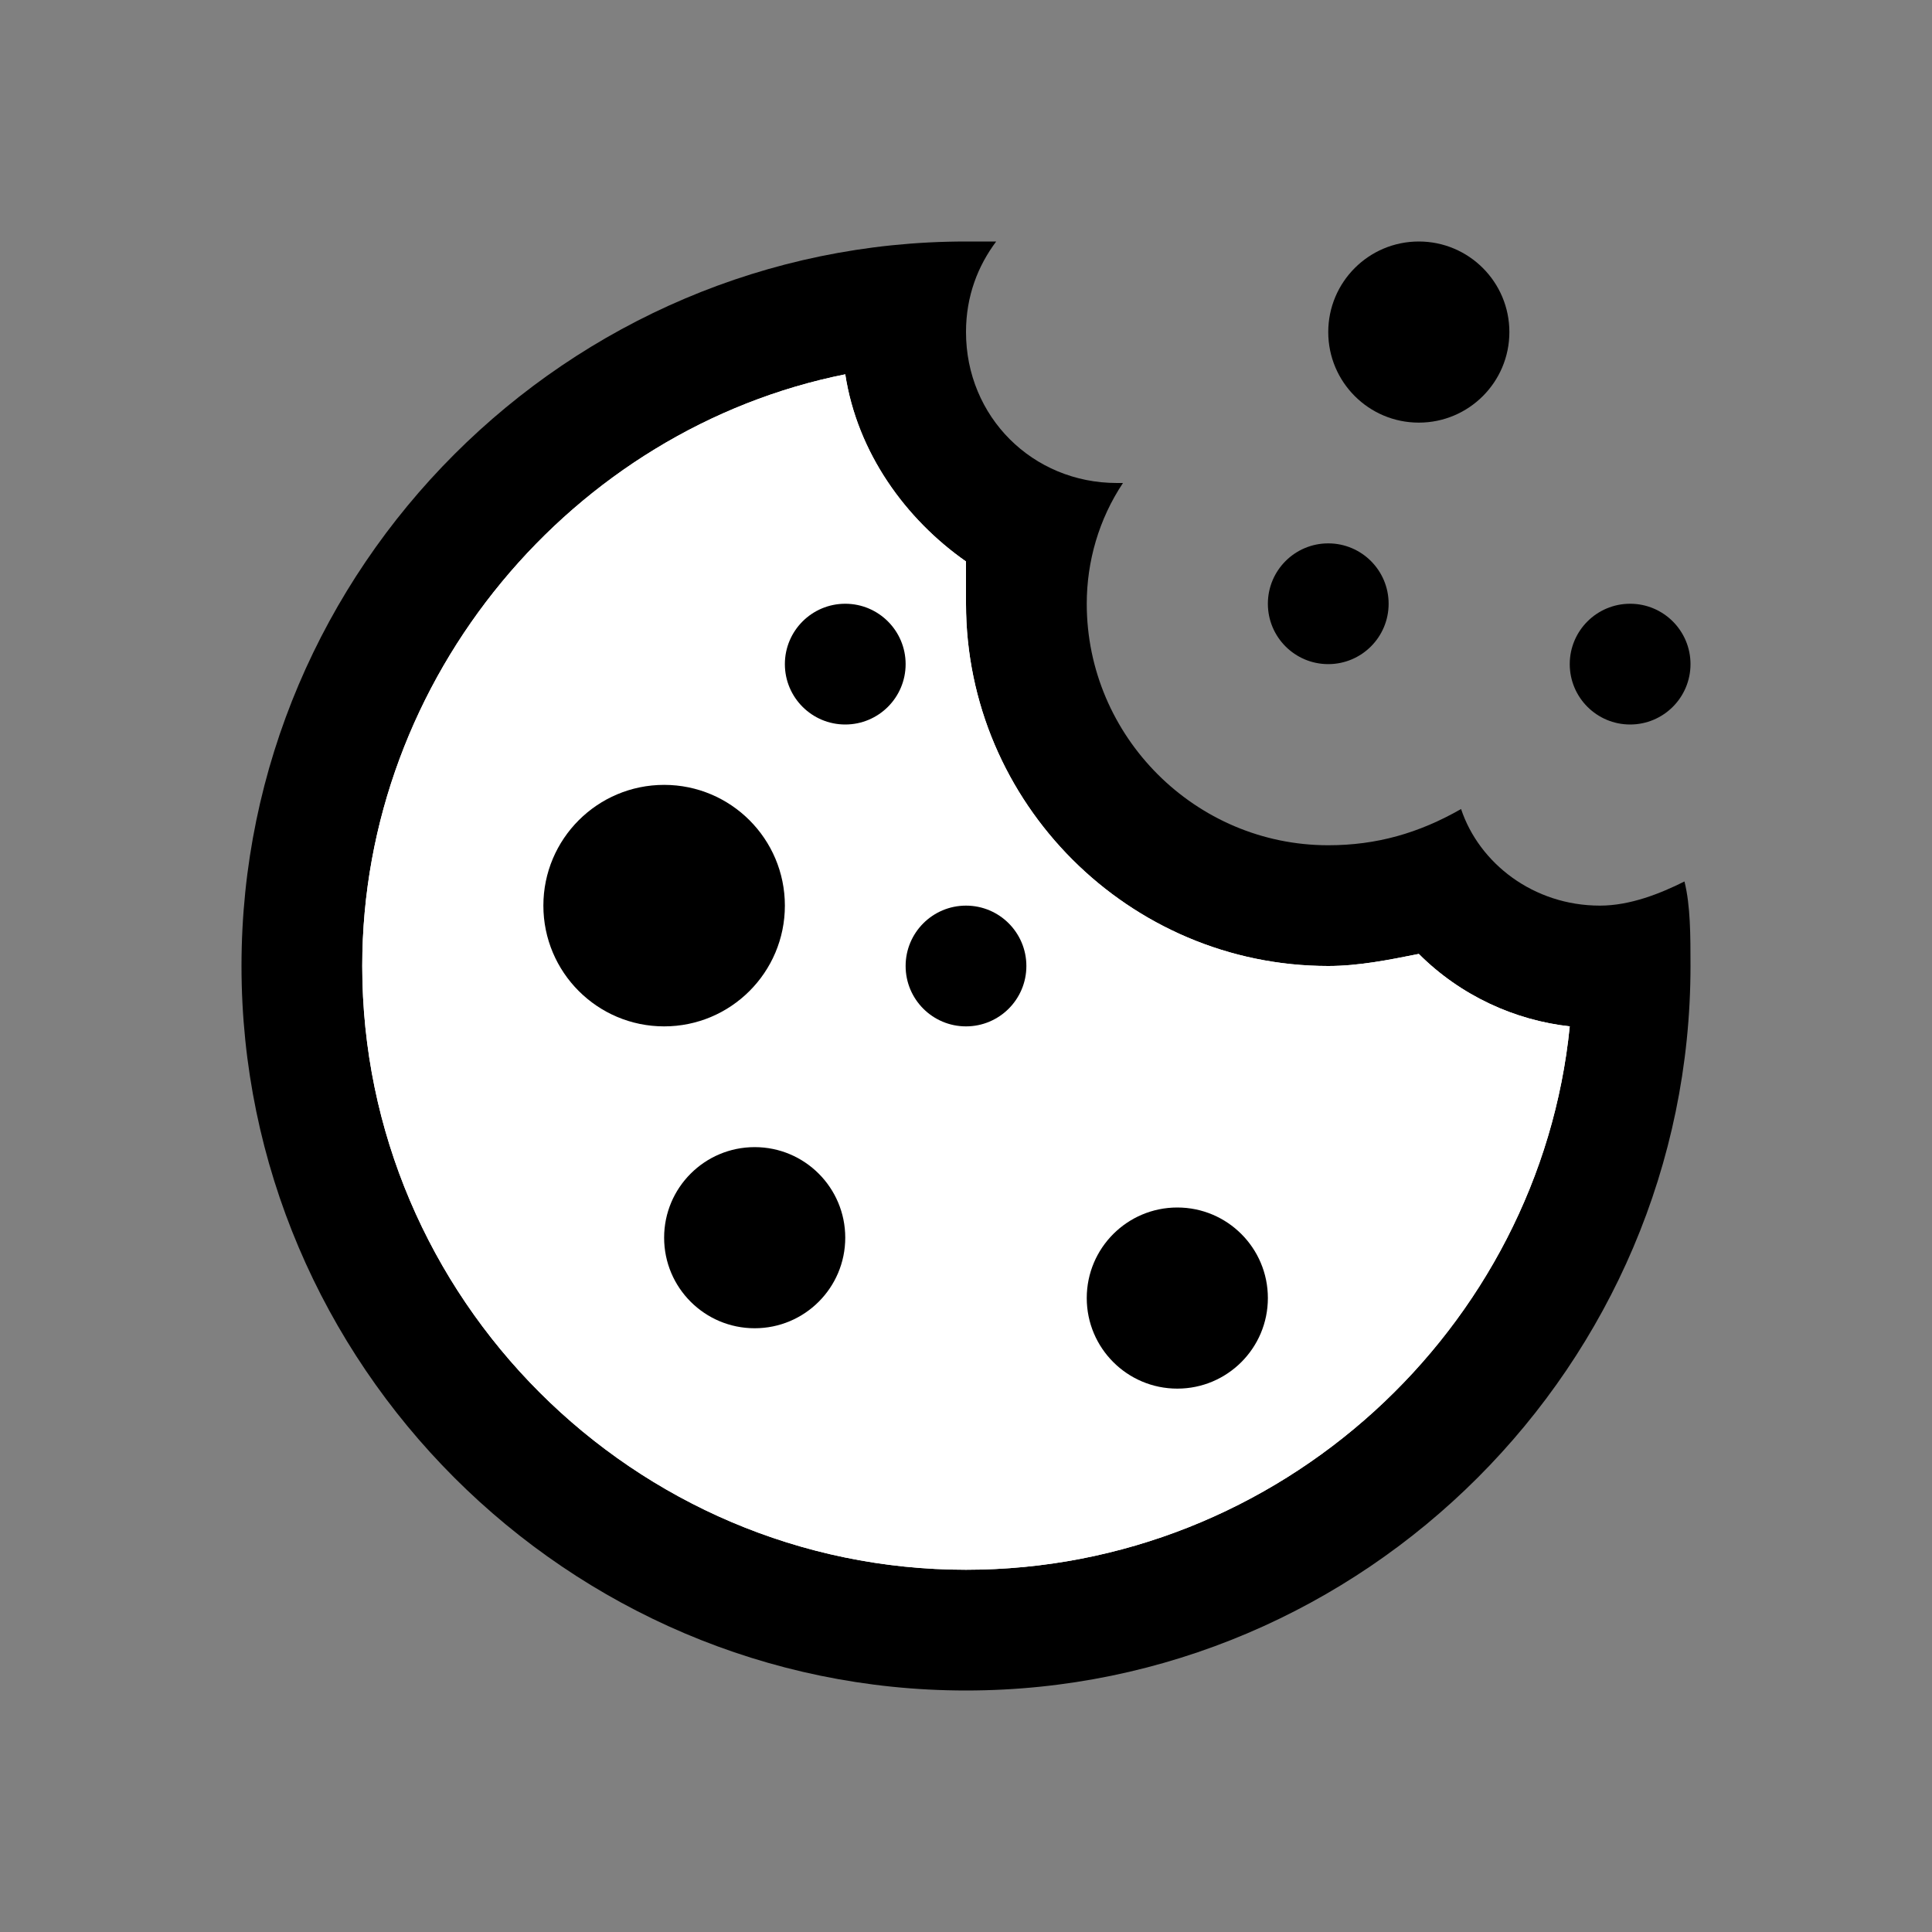
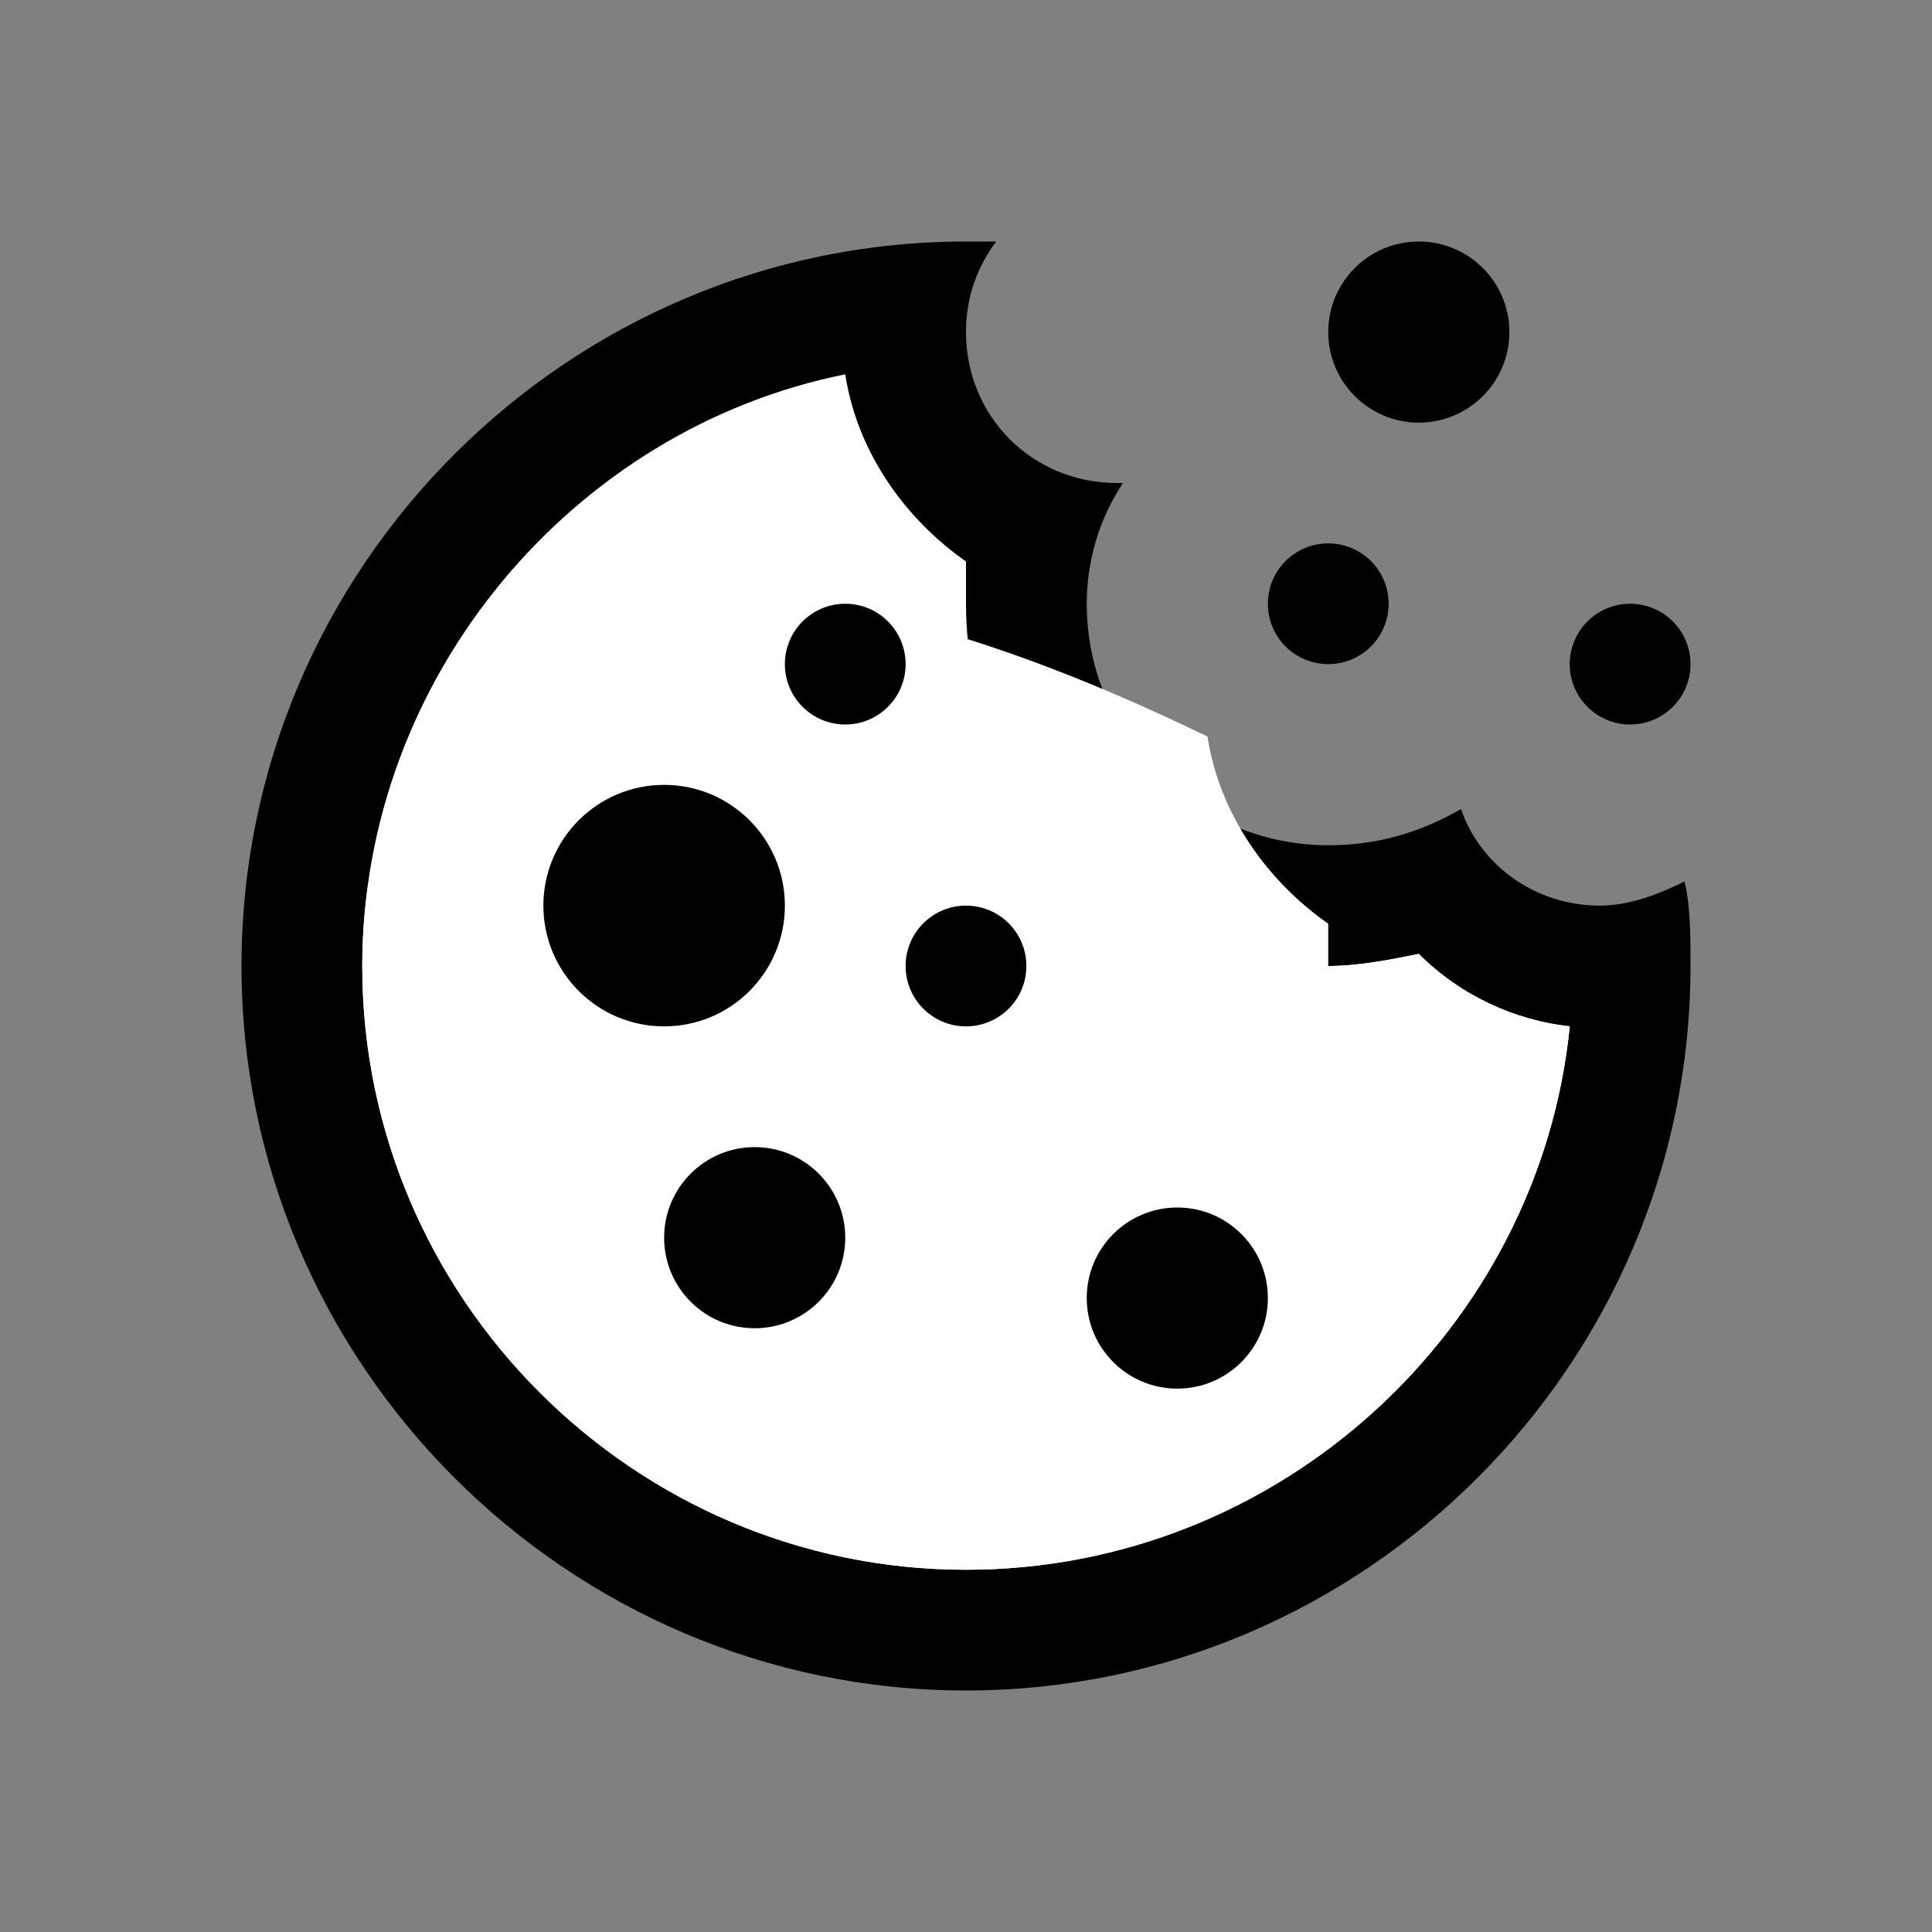
<svg xmlns="http://www.w3.org/2000/svg" version="1.1" id="Layer_1" x="0px" y="0px" viewBox="0 0 32 32" style="enable-background:new 0 0 32 32;" xml:space="preserve">
  <rect x="0" y="0" width="32" height="32" fill="#808080" stroke="none" />
  <style type="text/css">
	.st0{fill:#FFFFFF;}
</style>
  <path d="M4,16c0,6.6,5.4,12,12,12s12-5.4,12-12c0-0.5,0-1-0.1-1.4C27.5,14.8,27,15,26.5,15c-1.1,0-2-0.7-2.3-1.6  C23.5,13.8,22.8,14,22,14c-2.2,0-4-1.8-4-4c0-0.7,0.2-1.4,0.6-2c0,0,0,0-0.1,0C17.1,8,16,6.9,16,5.5c0-0.6,0.2-1.1,0.5-1.5  c-0.2,0-0.3,0-0.5,0C9.4,4,4,9.4,4,16z" />
  <path class="st0" d="M22,16c-3.3,0-6-2.7-6-6c0-0.2,0-0.5,0-0.7c-1-0.7-1.8-1.8-2-3.1C9.5,7.1,6,11.2,6,16c0,5.5,4.5,10,10,10  c5.2,0,9.5-4,10-9c-0.9-0.1-1.8-0.5-2.5-1.2C23,15.9,22.5,16,22,16z" />
  <circle class="st0" cx="11" cy="15" r="2" />
-   <circle class="st0" cx="12.5" cy="20.5" r="1.5" />
  <circle class="st0" cx="14" cy="11" r="1" />
  <circle class="st0" cx="16" cy="16" r="1" />
  <circle class="st0" cx="19.5" cy="21.5" r="1.5" />
  <circle cx="22" cy="10" r="1" />
  <circle cx="23.5" cy="5.5" r="1.5" />
  <circle cx="27" cy="11" r="1" />
-   <path class="st0" d="M6,16c0,5.5,4.5,10,10,10c5.2,0,9.5-4,10-9c-0.9-0.1-1.8-0.5-2.5-1.2C23,15.9,22.5,16,22,16c-3.3,0-6-2.7-6-6  c0-0.2,0-0.5,0-0.7c-1-0.7-1.8-1.8-2-3.1C9.5,7.1,6,11.2,6,16z" />
+   <path class="st0" d="M6,16c0,5.5,4.5,10,10,10c5.2,0,9.5-4,10-9c-0.9-0.1-1.8-0.5-2.5-1.2C23,15.9,22.5,16,22,16c0-0.2,0-0.5,0-0.7c-1-0.7-1.8-1.8-2-3.1C9.5,7.1,6,11.2,6,16z" />
  <circle cx="16" cy="16" r="1" />
  <circle cx="12.5" cy="20.5" r="1.5" />
  <circle cx="11" cy="15" r="2" />
  <circle cx="14" cy="11" r="1" />
  <circle cx="19.5" cy="21.5" r="1.5" />
</svg>